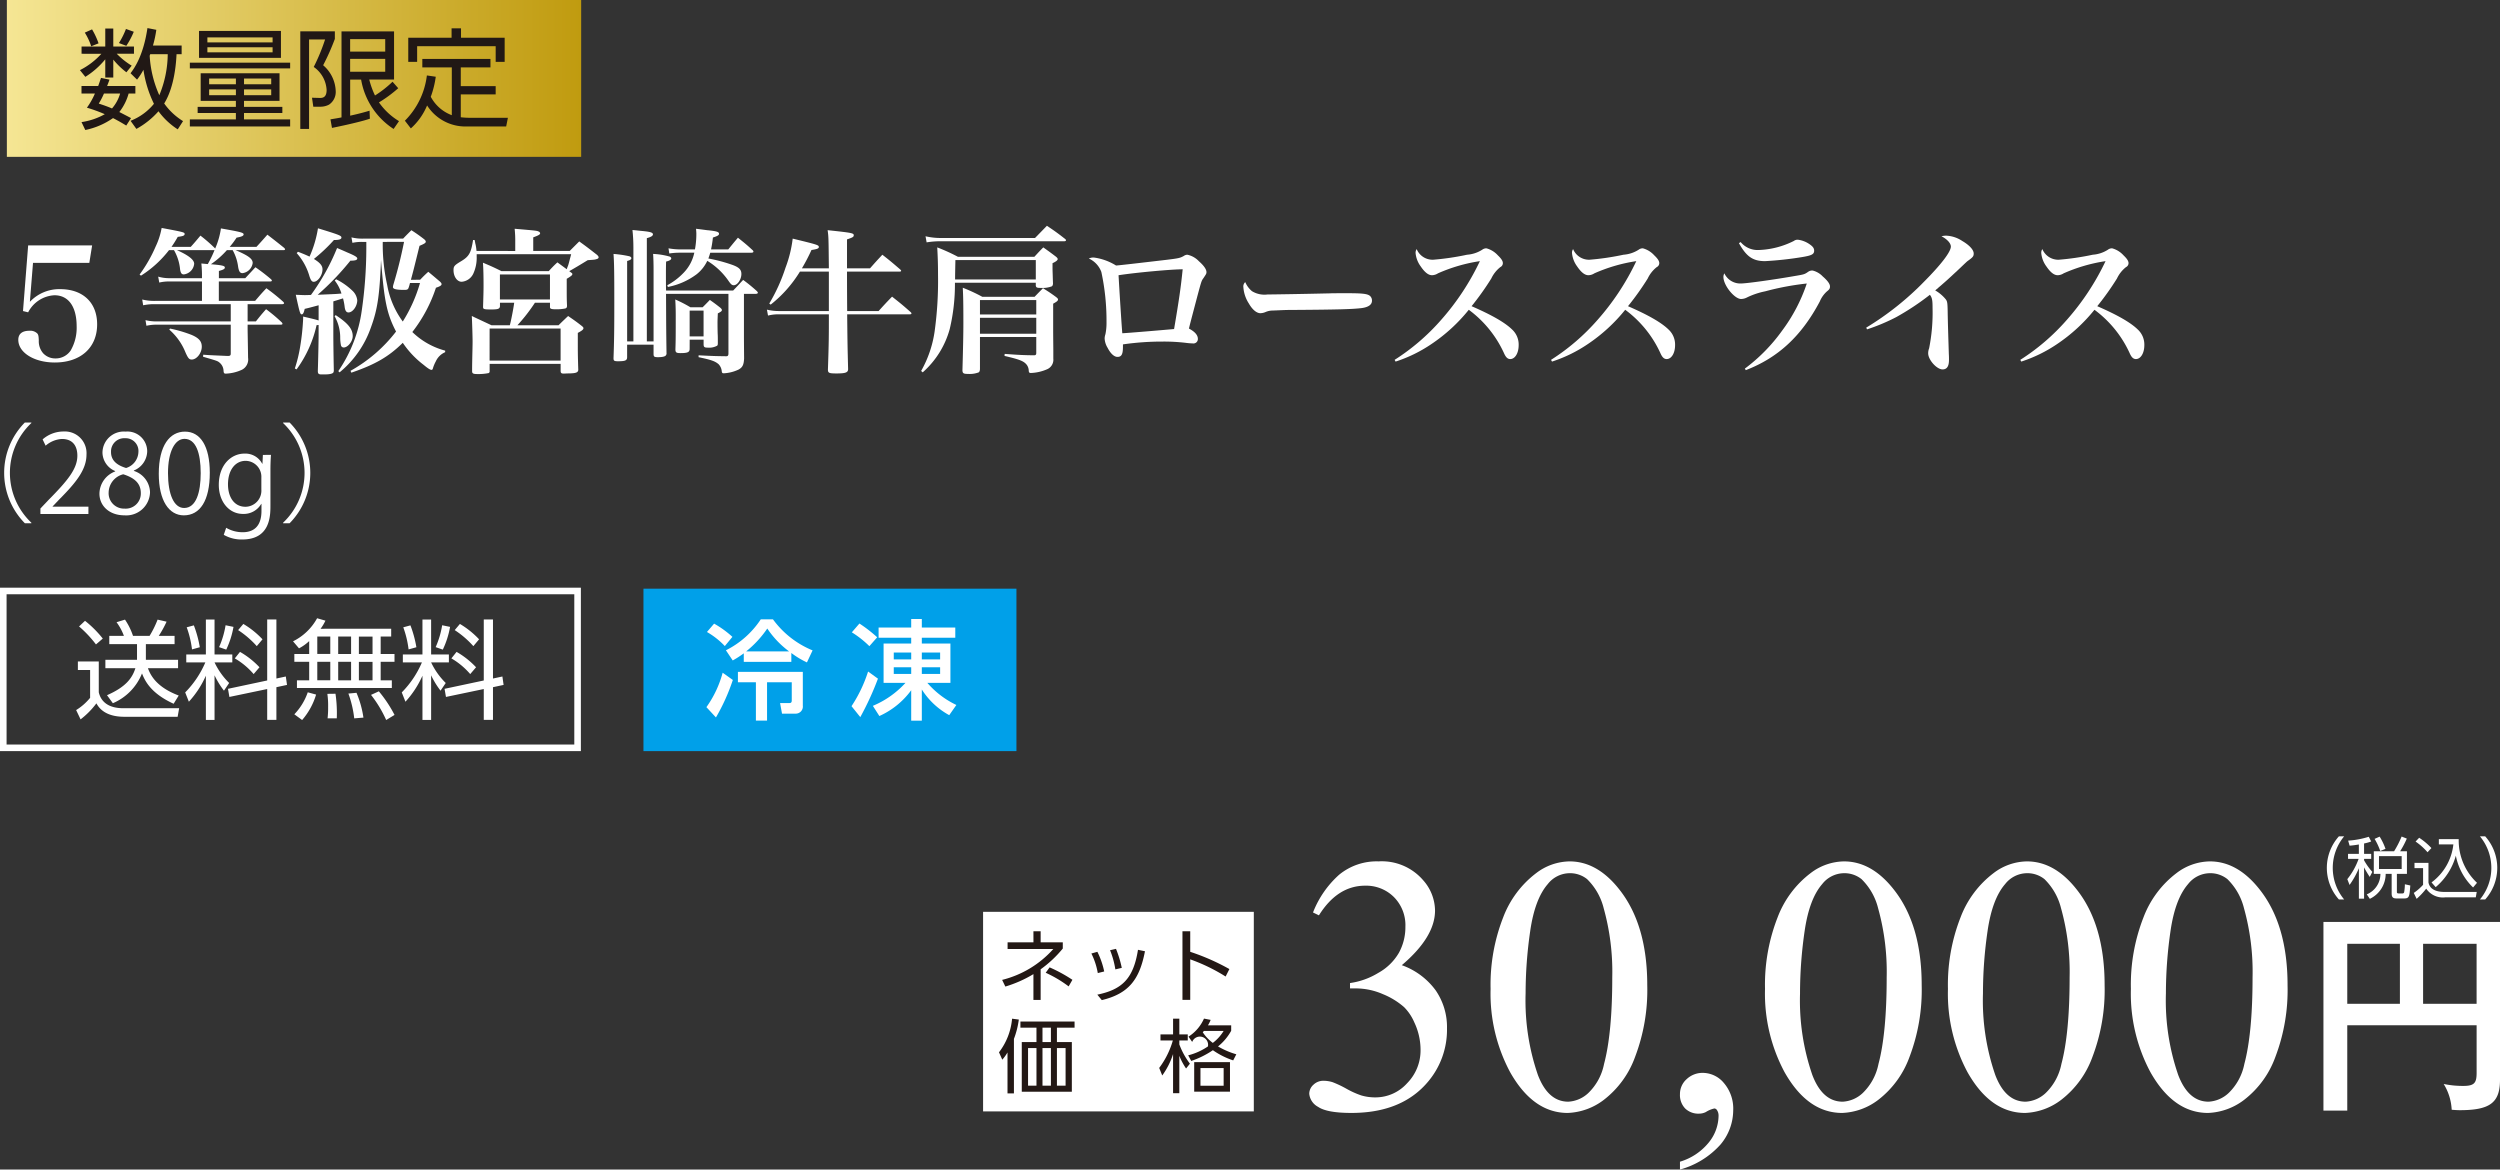
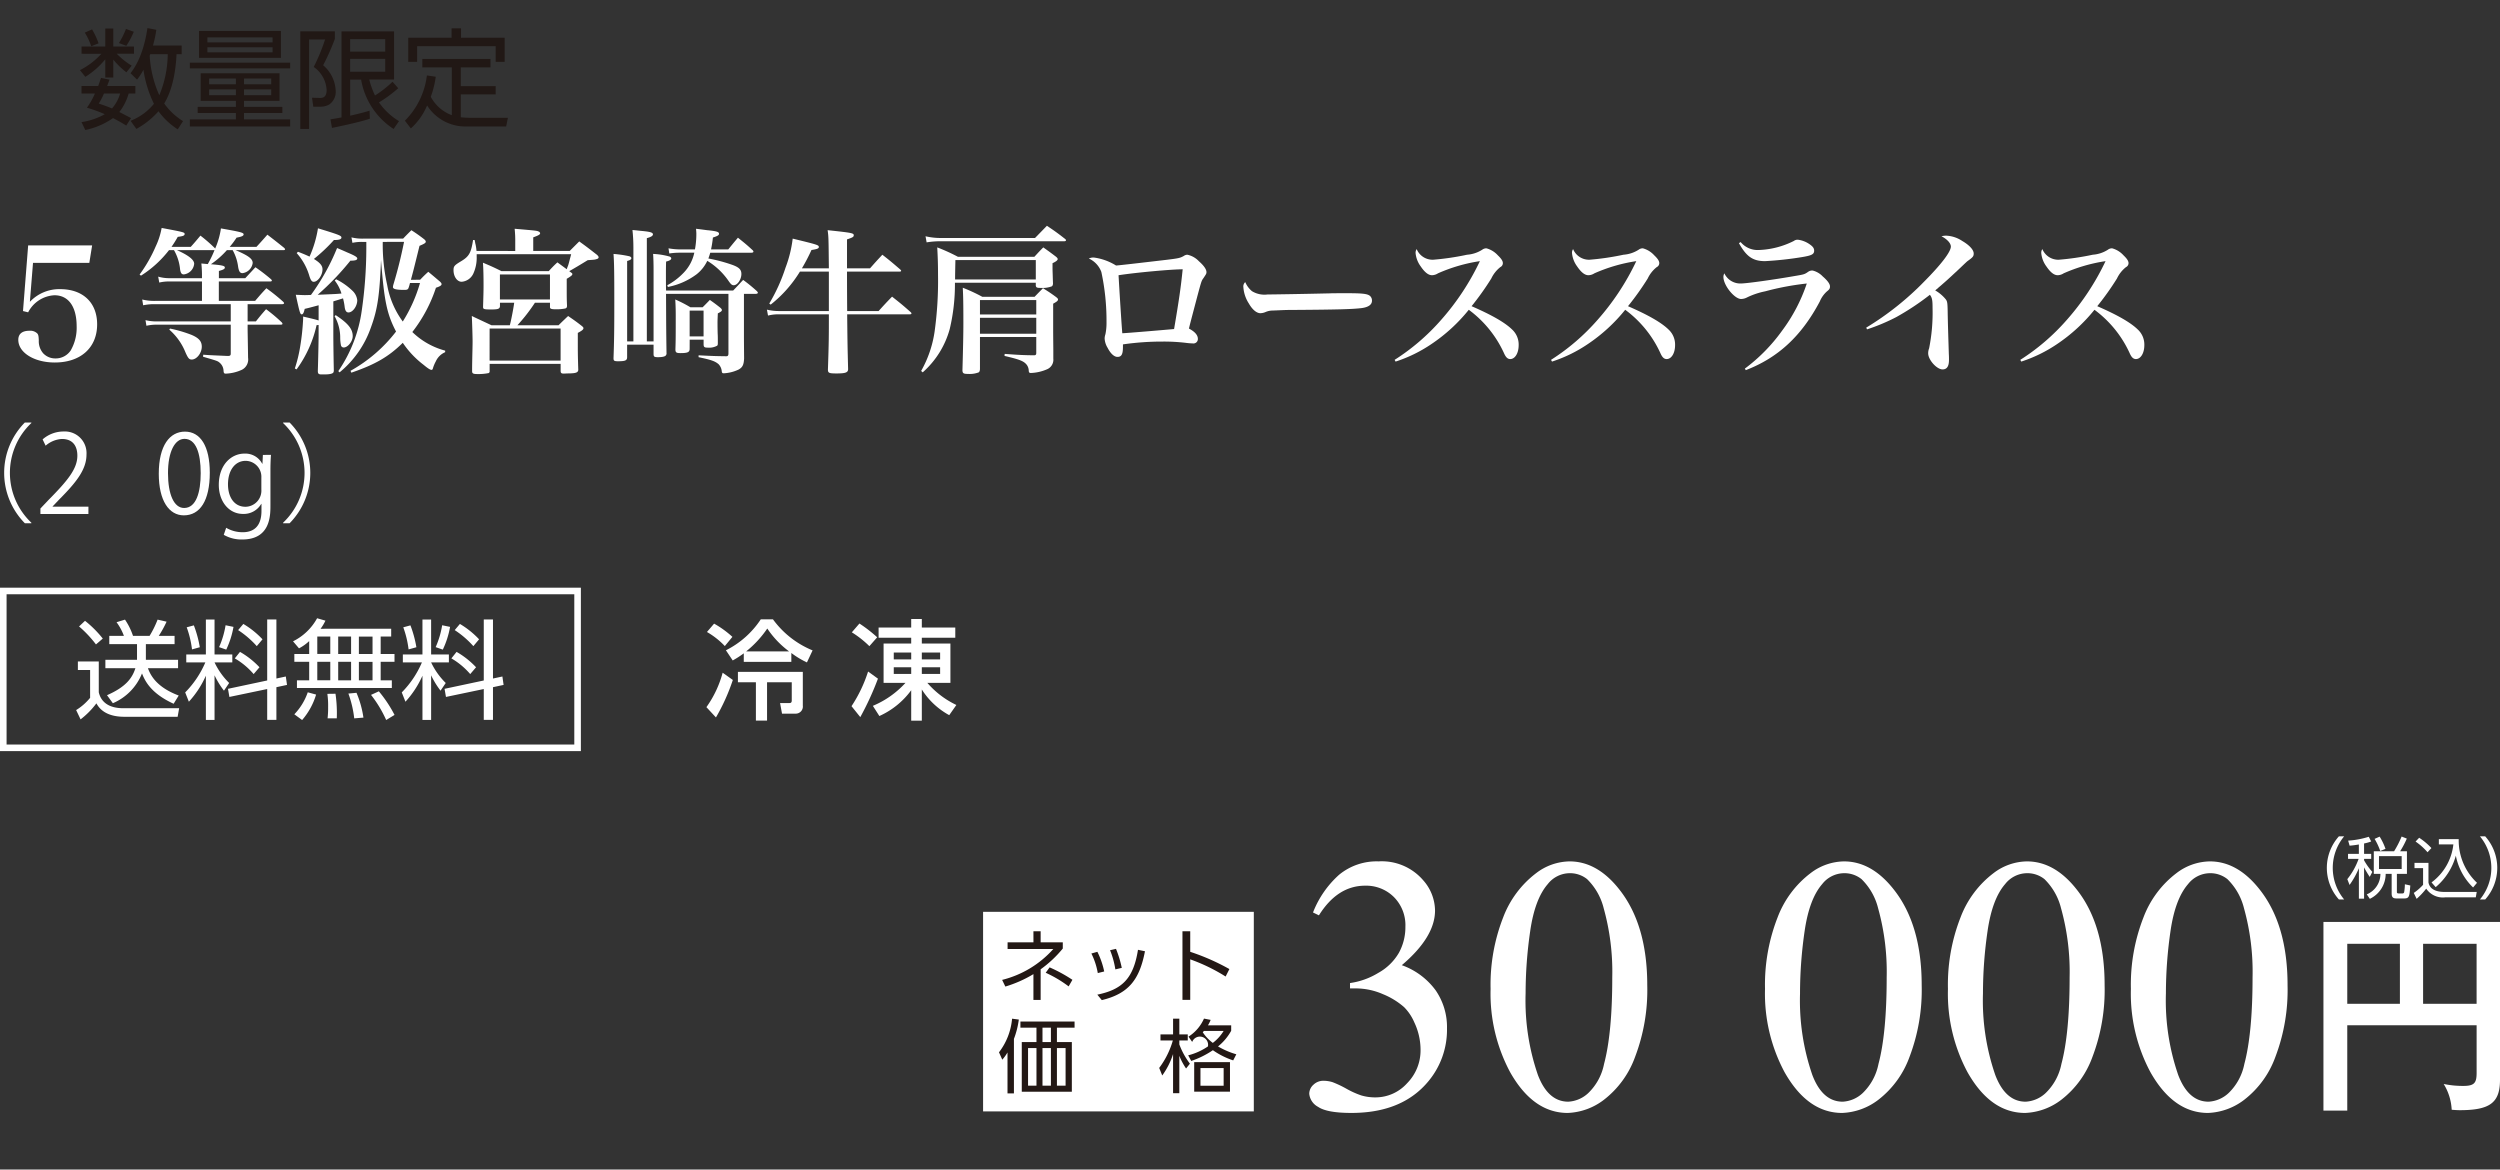
<svg xmlns="http://www.w3.org/2000/svg" width="415.553" height="194.406" viewBox="0 0 415.553 194.406">
  <rect x="0" y="0" width="415.553" height="194.406" fill="#333333" stroke="none" />
  <defs>
    <linearGradient id="linear-gradient" y1="0.5" x2="1" y2="0.5" gradientUnits="objectBoundingBox">
      <stop offset="0" stop-color="#f5e694" />
      <stop offset="1" stop-color="#c09b0f" />
    </linearGradient>
    <clipPath id="clip-path">
      <rect id="長方形_28" data-name="長方形 28" width="62" height="27" transform="translate(1443.773 2664.966)" fill="none" />
    </clipPath>
  </defs>
  <g id="product_txt11" transform="translate(-1336.817 -2567.114)">
    <g id="グループ_63" data-name="グループ 63">
      <path id="パス_683" data-name="パス 683" d="M1341.783,2617.282a6.726,6.726,0,0,1,5.019-2.107c3.8,0,6.162,2.237,6.162,5.851,0,3.874-2.731,6.344-7.047,6.344-3.405,0-6.058-1.638-6.058-3.77,0-.988.65-1.508,1.846-1.508a1.664,1.664,0,0,1,1.3.442c.183.208.234.416.261,1.17a3.044,3.044,0,0,0,.727,2.132,2.745,2.745,0,0,0,2.028.858,3,3,0,0,0,2.548-1.326,7.531,7.531,0,0,0,.989-4c0-3.277-1.352-5.175-3.693-5.175a5.215,5.215,0,0,0-4.368,2.834l-.857-.208.857-10.92h10.635l-.468,2.912h-9.36Z" fill="#fff" />
      <path id="パス_684" data-name="パス 684" d="M1377.586,2613.355l1.689-1.82a30.653,30.653,0,0,1,2.575,1.976c.1.1.156.182.156.235,0,.1-.1.155-.286.155h-8.529v3.224h6.033c.806-.936,1.04-1.222,1.872-2.1a32.694,32.694,0,0,1,2.782,2.235c.1.1.156.182.156.235,0,.13-.13.181-.338.181h-5.72v2.861h1.378c.7-.885.936-1.17,1.69-2.029a27.137,27.137,0,0,1,2.6,2.184.541.541,0,0,1,.13.234c0,.1-.1.157-.312.157h-5.486v.675c0,.339.051,2.913.078,4.837a1.919,1.919,0,0,1-1.014,1.976,7.013,7.013,0,0,1-2.7.65c-.261,0-.339-.1-.364-.468a1.843,1.843,0,0,0-.624-1.326c-.365-.312-.365-.312-2.783-1.014l.027-.338c1.092.078,1.092.078,4.082.208.389,0,.494-.1.494-.39v-4.81H1362.9a7.261,7.261,0,0,0-1.743.182l-.156-.936a7.372,7.372,0,0,0,1.9.208h12.272v-2.861h-12.585a8.817,8.817,0,0,0-1.976.183l-.156-.962a8.313,8.313,0,0,0,2.107.233h7.826V2613.9h-5.461a6.786,6.786,0,0,0-1.638.182l-.181-.988a6.445,6.445,0,0,0,1.845.26h5.435v-.364a19.883,19.883,0,0,0-.1-2.08l1.067.1a18.794,18.794,0,0,0,1.118-2.314h-6.24c1.872.832,2.859,1.586,2.859,2.262a1.965,1.965,0,0,1-1.716,1.768c-.364,0-.519-.208-.624-.806a7.858,7.858,0,0,0-1.014-3.224h-.832a18.115,18.115,0,0,1-4.654,4.238l-.234-.182a23.613,23.613,0,0,0,2.679-4.68,12.008,12.008,0,0,0,.987-3.068c3.744.7,3.822.728,3.822,1.014,0,.26-.286.364-1.143.468a18.471,18.471,0,0,1-1.041,1.664h3.2c.727-.806.935-1.066,1.611-1.872a26.423,26.423,0,0,1,2.393,2.08l.051.078a12.78,12.78,0,0,0,.962-3.354c3.25.572,3.771.7,3.771.988,0,.26-.338.39-1.17.546a13.724,13.724,0,0,1-1.145,1.534h4.447c.675-.728,1.274-1.4,1.82-2.028,1.248.962,1.612,1.248,2.808,2.21.078.1.13.156.13.208,0,.1-.1.156-.26.156h-7.956c2.106.91,2.834,1.43,2.834,2.132a1.959,1.959,0,0,1-1.69,1.69c-.416,0-.6-.286-.728-1.04a7.609,7.609,0,0,0-.911-2.782h-.961a14.513,14.513,0,0,1-2.653,2.34c1.872.156,2.315.26,2.315.546,0,.234-.235.364-.989.572v1.2Zm-12.507,8.373a21.952,21.952,0,0,1,3.614,1.065c1.2.521,1.664,1.067,1.664,1.951,0,1.04-.832,2.132-1.664,2.132-.416,0-.6-.182-1.04-1.17a9.87,9.87,0,0,0-2.7-3.8Z" fill="#fff" />
      <path id="パス_685" data-name="パス 685" d="M1389.779,2617.854c-1.534.416-1.534.416-2.314.6-.155.675-.286.91-.494.91-.26,0-.338-.26-.988-3.251.728.026,1.092.053,1.456.053.26,0,.338,0,1.066-.027a36.529,36.529,0,0,0,4.343-7.8c.675.286,1.273.546,1.611.7,1.353.572,1.742.806,1.742,1.04,0,.26-.338.364-1.092.364h-.051a44.231,44.231,0,0,1-5.435,5.668c3.147-.13,3.147-.13,3.952-.208a6.555,6.555,0,0,0-1.118-2.157l.234-.208a10.743,10.743,0,0,1,2.73,1.923,2.532,2.532,0,0,1,.78,1.56c0,.988-.754,2.028-1.456,2.028-.363,0-.572-.285-.649-1.013a9.874,9.874,0,0,0-.261-1.327c-.676.208-.987.312-1.611.5v5.408q0,1.989.078,6.006a.724.724,0,0,1-.078.416c-.157.208-.651.312-1.509.312h-.468c-.468,0-.6-.13-.6-.572.052-1.534.13-5.07.13-6.006v-1.639l-.338.027a19.7,19.7,0,0,1-3.328,7.358l-.286-.156a23.472,23.472,0,0,0,.884-3.614,39.754,39.754,0,0,0,.494-4.577v-.441c1.534.363,1.9.441,2.574.649Zm-3.432-8.893c1.014.39,1.352.546,1.924.806a18.6,18.6,0,0,0,1.4-4.706c3.484,1.066,3.9,1.222,3.9,1.534,0,.286-.364.416-1.248.416a28.074,28.074,0,0,1-3.328,3.146c1.04.65,1.43,1.118,1.43,1.742,0,.962-.78,2.055-1.455,2.055-.313,0-.495-.235-.729-.963a9.748,9.748,0,0,0-2.106-3.8Zm6.266,10.531c2.054,1.352,2.834,2.314,2.834,3.484,0,.884-.805,1.9-1.508,1.9a.468.468,0,0,1-.442-.338,6.573,6.573,0,0,1-.13-1.248,7.216,7.216,0,0,0-.935-3.615Zm14.04-5.877c.547-.572.729-.754,1.353-1.325.858.7,1.118.935,1.95,1.637.182.182.26.286.26.416,0,.208-.235.365-.936.6a24.233,24.233,0,0,1-3.926,7.359,12.383,12.383,0,0,0,5.459,3.094v.26a3,3,0,0,0-1.559,1.534,5.71,5.71,0,0,0-.468,1.118c-.053.208-.13.286-.234.286-.235,0-.6-.234-1.352-.858a15.365,15.365,0,0,1-3.432-3.64c-2.34,2.314-4.6,3.614-8.554,4.966l-.131-.312a24.721,24.721,0,0,0,7.566-6.526c-1.534-2.938-1.975-5.122-2.5-11.909-.233,5.9-.572,8.217-1.689,11.259a16.746,16.746,0,0,1-5.2,7.436l-.208-.208a23.506,23.506,0,0,0,3.9-10.089,73.4,73.4,0,0,0,.755-10.244v-1.144h-.7a6.914,6.914,0,0,0-1.612.156l-.157-.91a7.275,7.275,0,0,0,1.924.208h6.656c.6-.624.781-.806,1.379-1.4a25.972,25.972,0,0,1,2.132,1.508c.182.156.26.286.26.39,0,.208-.182.338-1.04.7-1.014,4.109-1.014,4.109-1.43,5.642Zm-6.214-6.292a30.553,30.553,0,0,0,.729,7.124,14.528,14.528,0,0,0,2.6,6.111,24.876,24.876,0,0,0,2.86-6.4h-1.664c-.078.311-.1.416-.208.727-.1.339-.26.416-.7.416-1.352,0-1.924-.13-1.924-.468a2.05,2.05,0,0,1,.052-.338c.727-2.417,1.274-4.576,1.794-7.176Z" fill="#fff" />
      <path id="パス_686" data-name="パス 686" d="M1422.462,2608.831v-1.482a18.6,18.6,0,0,0-.1-2.21c3.588.312,3.693.312,4,.468a.374.374,0,0,1,.235.26c0,.234-.235.364-1.145.7v2.262h6.059l1.586-1.586c1.3.936,1.69,1.248,2.964,2.236.208.208.26.312.26.416a.311.311,0,0,1-.13.208,2.184,2.184,0,0,1-.7.182l-.988.078c-1.092.676-2.574,1.56-3.068,1.82l.312.234c.155.1.208.156.208.26,0,.182-.234.364-.936.78v1.82c0,1.04,0,1.587.051,2.7-.025.261-.1.365-.311.416a6.98,6.98,0,0,1-1.483.131c-.832,0-1.04-.078-1.04-.364v-.729h-2.5a28.777,28.777,0,0,1-2.912,3.745h6.839c.649-.65.884-.858,1.586-1.535,1.014.7,1.326.911,2.288,1.665.182.156.26.233.26.364,0,.208-.208.39-.936.78v1.793c0,1.275,0,1.9.077,4.369-.051.416-.363.546-1.507.572-.443,0-.728.026-.832.026h-.1c-.364,0-.494-.1-.494-.442v-1.17h-11.8v1.222a.294.294,0,0,1-.181.312,8.665,8.665,0,0,1-1.9.156c-.65,0-.832-.1-.832-.468,0-.754,0-.754.027-2.262.025-1.118.051-2.028.051-2.7,0-.806-.078-3.224-.13-4.213l3.276,1.535h3.043c.233-.832.649-3.068.727-3.745h-2.366v.6c-.052.416-.311.52-1.456.52-1.2,0-1.352-.053-1.352-.416v-.078c.052-1.665.079-2.5.079-3.458,0-1.561-.027-2.861-.1-3.823,1.353.572,1.769.754,3.068,1.4h7.878a18.978,18.978,0,0,1,1.431-1.456c.779.572.987.729,1.56,1.145a3.932,3.932,0,0,1,.182-.521c.13-.338.156-.494.546-1.976h-15.705v.364a6.343,6.343,0,0,1-.572,2.886,2.335,2.335,0,0,1-1.924,1.327c-.754,0-1.352-.859-1.352-1.925,0-.65.13-.806,1.248-1.482,1.352-.806,1.665-1.4,2-3.536h.26c.078.338.1.572.156.754a8.019,8.019,0,0,1,.156,1.066Zm-4.265,18.227H1430v-5.33h-11.8Zm1.716-10.166h8.32v-4.161h-8.32Z" fill="#fff" />
      <path id="パス_687" data-name="パス 687" d="M1458.68,2615.41c.728-.755.936-.989,1.664-1.769a26.742,26.742,0,0,1,2.262,1.846c.13.131.182.208.182.286,0,.1-.13.183-.312.183h-2v6.656c0,.988,0,1.04.026,4.082-.052,1.066-.26,1.482-.91,1.846a6.536,6.536,0,0,1-2.47.624c-.234,0-.312-.078-.338-.39a1.965,1.965,0,0,0-.52-1.118c-.573-.494-1.2-.728-3.328-1.17v-.312c2.6.13,2.807.13,4.524.156h.078c.26,0,.363-.13.363-.468v-9.906h-10.374c.027,5.954.027,6.24.079,9.828a.5.5,0,0,1-.1.39c-.13.208-.624.312-1.3.312-.649,0-.754-.078-.754-.572v-1.508h-4.394v2.08c0,.546-.312.676-1.508.676-.649,0-.754-.078-.754-.52.105-2.886.13-4.706.13-9.23,0-5.122-.025-6.605-.13-8.087a18.131,18.131,0,0,1,2.652.39q.312.117.312.312c0,.208-.208.338-.7.468v13.365h1.04v-15.679a26.891,26.891,0,0,0-.155-2.834c.675.052,1.221.13,1.559.156,1.4.13,1.846.26,1.846.572,0,.234-.312.442-1.014.624v17.161h1.118V2612c0-1.014-.026-2-.078-2.678a11.955,11.955,0,0,1,2.756.442c.156.078.261.182.261.286,0,.234-.261.39-.859.546-.026,1.067-.026,1.508-.026,2.21,0,.286,0,2.366.026,2.6Zm-10.947-.885a10.733,10.733,0,0,0,2.7-2.054,6.789,6.789,0,0,0,1.793-3.354h-2.236a11.772,11.772,0,0,0-1.924.13l-.13-.858a10.958,10.958,0,0,0,2.054.182h2.341a14.276,14.276,0,0,0,.233-2.652c0-.156-.025-.442-.051-.78.805.1,1.429.182,1.82.234,1.612.156,2,.286,2,.6,0,.234-.208.364-1.015.624a18.864,18.864,0,0,1-.311,1.976h2.86c.7-.858.91-1.118,1.611-1.95,1.093.884,1.431,1.144,2.445,2.08a.351.351,0,0,1,.13.26c0,.078-.13.156-.312.156h-6.864c-.13.442-.182.6-.313.962a26.471,26.471,0,0,1,3.927,1.04c1.17.416,1.56.806,1.56,1.534,0,.91-.65,1.872-1.274,1.872-.286,0-.469-.155-.832-.676a11.567,11.567,0,0,0-3.562-3.38,6.273,6.273,0,0,1-1.743,2.21,11.733,11.733,0,0,1-4.81,2.133Zm3.718,10.583c0,.546-.338.7-1.508.7-.7,0-.858-.1-.858-.624.053-1.456.053-2.5.053-5.694,0-.936-.027-1.717-.078-2.6a22.967,22.967,0,0,1,2.521,1.3h2.028c.624-.624.624-.624,1.2-1.222.78.547,1.013.729,1.715,1.275.208.181.287.286.287.416,0,.155-.157.286-.676.546-.027.624-.052,1.2-.052,1.43,0,.155,0,.909.025,1.924.027.338.027.857.027,1.56,0,.286-.027.39-.13.468a2.741,2.741,0,0,1-1.534.312c-.572,0-.7-.1-.7-.572v-.754h-2.315Zm0-2.08h2.315v-4.29h-2.315Z" fill="#fff" />
      <path id="パス_688" data-name="パス 688" d="M1474.592,2611.717c-.053-5.252-.053-5.252-.208-6.344,4.16.442,4.342.494,4.342.858,0,.26-.182.364-1.119.676v4.81h3.823c1.013-1.144,1.013-1.144,2.053-2.262,1.3,1.014,1.691,1.352,2.965,2.444.1.1.156.156.156.234s-.1.13-.26.13h-8.737c0,.6,0,2.782.027,6.552h5.225c.962-1.066,1.275-1.4,2.237-2.392,1.352,1.067,1.768,1.4,3.094,2.575.1.1.13.156.13.208,0,.1-.1.156-.26.156h-10.426c.052,4.966.052,4.966.156,9.1,0,.572-.416.728-1.925.728-1.248,0-1.429-.078-1.429-.65.156-4.68.156-5.46.156-9.178h-8.347a6.833,6.833,0,0,0-1.767.208l-.183-.988a8.444,8.444,0,0,0,1.924.233h8.373v-6.552h-4.811a20.742,20.742,0,0,1-4.862,5.486l-.234-.182a28.92,28.92,0,0,0,2.7-5.954,20.361,20.361,0,0,0,1.195-4.836c4.16,1.014,4.343,1.066,4.343,1.4,0,.234-.235.338-1.223.494a30.972,30.972,0,0,1-1.586,3.042Z" fill="#fff" />
      <path id="パス_689" data-name="パス 689" d="M1495.547,2614.109a32.135,32.135,0,0,1-.858,7.671,14.818,14.818,0,0,1-4.5,7.228l-.26-.234a18.709,18.709,0,0,0,2.236-6.526,61.4,61.4,0,0,0,.572-9.413c0-1.924-.051-3.12-.13-4.6a31,31,0,0,1,3.432,1.56h12.715c.649-.7.832-.91,1.481-1.56.91.65,1.2.858,2.055,1.508.234.182.338.312.338.442,0,.182-.286.416-.859.676v.65c0,.312,0,.442.027,1.2.026.909.026.909.052,1.559-.026.234-.079.364-.208.443a4.318,4.318,0,0,1-1.768.259c-.7,0-.832-.051-.885-.389v-.469Zm-4.888-7.722a11.062,11.062,0,0,0,2.653.286h15.547c1.067-1.092,1.067-1.092,1.977-2.028,1.326.884,1.716,1.17,2.99,2.158.13.1.182.182.182.234,0,.13-.13.182-.338.182h-20.358a13.522,13.522,0,0,0-2.471.182Zm18.33,3.952h-13.364c-.052,2.575-.052,2.575-.052,3.224h13.416Zm-9.282,12.793v5.356c-.025.286-.077.416-.208.52a4.21,4.21,0,0,1-1.768.26c-.753,0-.91-.1-.936-.572.1-3.562.156-5.954.156-7.878,0-3.094-.026-4.55-.1-5.877a28.1,28.1,0,0,1,3.25,1.509h8.684c.6-.624.78-.806,1.4-1.43.988.624,1.274.806,2.158,1.456.234.182.338.285.338.416,0,.208-.182.363-.806.7v4.135c0,.7,0,.7.025,3.51v1.482a1.718,1.718,0,0,1-.962,1.742,7.4,7.4,0,0,1-2.755.65c-.26,0-.338-.078-.365-.338a1.715,1.715,0,0,0-.311-.988c-.494-.65-1.17-.91-3.718-1.508l.025-.338c2.445.182,3.094.208,4.863.234.286,0,.389-.1.389-.39v-2.652Zm9.36-6.136h-9.36v2.392h9.36Zm0,2.938h-9.36v2.651h9.36Z" fill="#fff" />
      <path id="パス_690" data-name="パス 690" d="M1518.661,2609.923a9.27,9.27,0,0,1,3.666,1.326c.546-.026,4.525-.494,8.295-.936,2.157-.26,2.34-.312,2.964-.65a1.036,1.036,0,0,1,.6-.208,3.685,3.685,0,0,1,1.923,1.092c.832.728,1.248,1.352,1.248,1.794,0,.26-.051.338-.545,1.066-.287.39-.338.6-.962,2.912-1.144,4.343-1.248,4.733-1.405,5.409q1.484.78,1.483,1.716a.733.733,0,0,1-.832.754,11.242,11.242,0,0,1-1.2-.1,31.558,31.558,0,0,0-3.822-.208,45.762,45.762,0,0,0-6.6.468v.416c0,1.222-.235,1.664-.91,1.664-.546,0-1.145-.546-1.639-1.508a3.259,3.259,0,0,1-.494-1.586,2.5,2.5,0,0,1,.131-.676,9.3,9.3,0,0,0,.181-2,38.463,38.463,0,0,0-.858-8.347,3.966,3.966,0,0,0-2.08-2.236A1.751,1.751,0,0,1,1518.661,2609.923Zm4.706,12.585c1.118-.052,7.2-.572,8.607-.7.805-4.732,1.118-6.865,1.429-9.932-1.872,0-7.826.545-10.66.987C1522.978,2617,1523.289,2621.7,1523.367,2622.508Z" fill="#fff" />
      <path id="パス_691" data-name="パス 691" d="M1544.921,2615.513a3.968,3.968,0,0,0,2.6.547c1.041,0,5.8-.079,10.3-.183.443-.025,2.133-.025,2.912-.025,2.6,0,3.407.1,3.823.467a1.02,1.02,0,0,1,.312.781c0,.649-.572,1.066-1.69,1.222-1.456.181-3.744.26-11.6.311-1.2,0-1.326.027-3.223.1a3.016,3.016,0,0,0-1.145.234,2.348,2.348,0,0,1-.884.208c-.624,0-1.326-.573-1.924-1.613a5.709,5.709,0,0,1-.91-2.7.97.97,0,0,1,.312-.858A3.967,3.967,0,0,0,1544.921,2615.513Z" fill="#fff" />
      <path id="パス_692" data-name="パス 692" d="M1568.633,2626.928a35.7,35.7,0,0,0,7.722-6.631,41.533,41.533,0,0,0,6.449-9.776,27.115,27.115,0,0,0-6.969,2.028,1.891,1.891,0,0,1-.987.312c-.6,0-1.2-.468-1.872-1.456a4.405,4.405,0,0,1-.859-2.236,1.089,1.089,0,0,1,.182-.65,2.862,2.862,0,0,0,2.73,1.768,43.432,43.432,0,0,0,5.643-.832,5.394,5.394,0,0,0,2.521-.832,1.136,1.136,0,0,1,.7-.234,3.947,3.947,0,0,1,1.9,1.17c.572.546.832.936.832,1.3a.731.731,0,0,1-.416.65,5.262,5.262,0,0,0-1.508,1.9,45.842,45.842,0,0,1-3.276,4.6c3.406,1.483,5.563,2.731,6.734,3.875a3.4,3.4,0,0,1,1.092,2.6c0,1.326-.6,2.314-1.4,2.314-.443,0-.754-.312-1.066-1.04a18.5,18.5,0,0,0-5.824-7.151,27.96,27.96,0,0,1-6.215,5.7,23.531,23.531,0,0,1-5.954,2.912Z" fill="#fff" />
      <path id="パス_693" data-name="パス 693" d="M1594.633,2626.928a35.7,35.7,0,0,0,7.722-6.631,41.533,41.533,0,0,0,6.449-9.776,27.115,27.115,0,0,0-6.969,2.028,1.891,1.891,0,0,1-.987.312c-.6,0-1.2-.468-1.872-1.456a4.405,4.405,0,0,1-.859-2.236,1.089,1.089,0,0,1,.182-.65,2.862,2.862,0,0,0,2.73,1.768,43.432,43.432,0,0,0,5.643-.832,5.394,5.394,0,0,0,2.521-.832,1.136,1.136,0,0,1,.7-.234,3.947,3.947,0,0,1,1.9,1.17c.572.546.832.936.832,1.3a.731.731,0,0,1-.416.65,5.262,5.262,0,0,0-1.508,1.9,45.842,45.842,0,0,1-3.276,4.6c3.406,1.483,5.563,2.731,6.734,3.875a3.4,3.4,0,0,1,1.092,2.6c0,1.326-.6,2.314-1.4,2.314-.443,0-.754-.312-1.066-1.04a18.5,18.5,0,0,0-5.824-7.151,27.96,27.96,0,0,1-6.215,5.7,23.531,23.531,0,0,1-5.954,2.912Z" fill="#fff" />
      <path id="パス_694" data-name="パス 694" d="M1626.848,2628.384a28.619,28.619,0,0,0,6.162-6.266,27.833,27.833,0,0,0,4.134-7.879,45.21,45.21,0,0,0-6.916,1.3,12.519,12.519,0,0,0-3.017,1.013,2.152,2.152,0,0,1-.987.26c-1.093,0-2.939-2.262-2.939-3.666a1.277,1.277,0,0,1,.156-.6,2.918,2.918,0,0,0,2.73,1.69c.988,0,5.591-.65,9-1.248,1.56-.26,1.611-.285,2.21-.7a1.182,1.182,0,0,1,.727-.208,3.462,3.462,0,0,1,1.691.987c.806.7,1.2,1.248,1.2,1.664,0,.338-.1.5-.494.807a4.67,4.67,0,0,0-1.2,1.689c-3.042,5.747-6.916,9.335-12.3,11.415Zm-.7-21.035a3.68,3.68,0,0,0,2.859,1.326,13.984,13.984,0,0,0,5.98-1.508,1.045,1.045,0,0,1,.676-.208,4.352,4.352,0,0,1,2.055.832c.468.338.65.624.65.988,0,.6-.416.806-2,1.066a56.676,56.676,0,0,1-6.162.676c-2.028,0-3.094-.754-4.342-2.99Z" fill="#fff" />
      <path id="パス_695" data-name="パス 695" d="M1647.023,2621.572a48.318,48.318,0,0,0,9.7-7.723c2.782-2.808,4.368-4.888,4.368-5.746,0-.546-.6-1.222-1.561-1.716a3.045,3.045,0,0,1,.832-.1,5.226,5.226,0,0,1,2.626.884c1.2.7,1.9,1.482,1.9,2.08,0,.468-.13.624-1.04,1.274-.1.078-.1.078-1.691,1.586-1.819,1.69-1.819,1.69-3.666,3.276a6.333,6.333,0,0,1,1.794,1.534c.235.365.261.624.286,2.548.027,1.2.027,1.534.183,6.475.025.364.025.728.025.988,0,1.066-.338,1.586-1.065,1.586-.963,0-2.393-1.586-2.393-2.678a2.284,2.284,0,0,1,.157-.832,30.2,30.2,0,0,0,.572-6.709c0-1.326-.078-1.69-.443-2.184a43.122,43.122,0,0,1-5.564,3.693,32.171,32.171,0,0,1-4.888,2.054Z" fill="#fff" />
      <path id="パス_696" data-name="パス 696" d="M1672.633,2626.928a35.7,35.7,0,0,0,7.722-6.631,41.533,41.533,0,0,0,6.449-9.776,27.115,27.115,0,0,0-6.969,2.028,1.891,1.891,0,0,1-.987.312c-.6,0-1.2-.468-1.872-1.456a4.405,4.405,0,0,1-.859-2.236,1.089,1.089,0,0,1,.182-.65,2.862,2.862,0,0,0,2.73,1.768,43.432,43.432,0,0,0,5.643-.832,5.394,5.394,0,0,0,2.521-.832,1.136,1.136,0,0,1,.7-.234,3.947,3.947,0,0,1,1.9,1.17c.572.546.832.936.832,1.3a.731.731,0,0,1-.416.65,5.262,5.262,0,0,0-1.508,1.9,45.842,45.842,0,0,1-3.276,4.6c3.406,1.483,5.563,2.731,6.734,3.875a3.4,3.4,0,0,1,1.092,2.6c0,1.326-.6,2.314-1.4,2.314-.443,0-.754-.312-1.066-1.04a18.5,18.5,0,0,0-5.824-7.151,27.96,27.96,0,0,1-6.215,5.7,23.531,23.531,0,0,1-5.954,2.912Z" fill="#fff" />
    </g>
    <g id="グループ_64" data-name="グループ 64">
      <path id="パス_698" data-name="パス 698" d="M1342.028,2637.433a11.406,11.406,0,0,0,0,16.565v.089h-1.08a11.91,11.91,0,0,1,0-16.744h1.08Z" fill="#fff" />
      <path id="パス_699" data-name="パス 699" d="M1351.512,2652.557h-7.977v-.918l1.315-1.387c3.205-3.241,4.826-5.2,4.826-7.4,0-1.44-.631-2.772-2.575-2.772a4.507,4.507,0,0,0-2.7,1.116l-.5-1.045a5.273,5.273,0,0,1,3.493-1.314,3.6,3.6,0,0,1,3.8,3.835c0,2.539-1.783,4.7-4.574,7.508l-1.062,1.117v.036h5.96Z" fill="#fff" />
-       <path id="パス_700" data-name="パス 700" d="M1355.956,2645.409a3.386,3.386,0,0,1-2.106-3.043,3.539,3.539,0,0,1,3.817-3.511,3.3,3.3,0,0,1,3.619,3.277,3.528,3.528,0,0,1-2.215,3.187v.072a3.839,3.839,0,0,1,2.683,3.529,3.947,3.947,0,0,1-4.249,3.853c-2.575,0-4.159-1.638-4.159-3.583a4,4,0,0,1,2.61-3.709Zm4.268,3.673c0-1.692-1.135-2.557-2.917-3.133a3.178,3.178,0,0,0-2.431,3.007,2.557,2.557,0,0,0,2.646,2.7A2.512,2.512,0,0,0,1360.224,2649.082Zm-4.952-6.86c-.018,1.441,1.008,2.233,2.5,2.683a2.878,2.878,0,0,0,2.053-2.647,2.122,2.122,0,0,0-2.214-2.3A2.19,2.19,0,0,0,1355.272,2642.222Z" fill="#fff" />
      <path id="パス_701" data-name="パス 701" d="M1363.209,2645.859c0-4.717,1.837-7,4.357-7,2.557,0,4.124,2.413,4.124,6.824,0,4.681-1.638,7.094-4.321,7.094C1364.92,2652.773,1363.209,2650.36,1363.209,2645.859Zm6.969-.108c0-3.367-.811-5.689-2.7-5.689-1.6,0-2.737,2.142-2.737,5.689s.99,5.8,2.683,5.8C1369.421,2651.549,1370.178,2648.956,1370.178,2645.751Z" fill="#fff" />
      <path id="パス_702" data-name="パス 702" d="M1381.86,2642.726c-.054.7-.09,1.495-.09,2.7v5.726c0,1.71-.036,5.636-4.681,5.636a5.873,5.873,0,0,1-3.079-.775l.4-1.17a5.4,5.4,0,0,0,2.754.738c1.8,0,3.115-.954,3.115-3.547v-1.17h-.036a3.354,3.354,0,0,1-3.043,1.674c-2.341,0-4.014-2.071-4.014-4.825,0-3.4,2.124-5.2,4.249-5.2a3.156,3.156,0,0,1,2.97,1.693h.037l.072-1.477Zm-1.6,3.781a2.647,2.647,0,0,0-2.612-2.791c-1.728,0-2.934,1.531-2.934,3.908,0,2.088,1.009,3.727,2.917,3.727a2.688,2.688,0,0,0,2.629-2.881Z" fill="#fff" />
      <path id="パス_703" data-name="パス 703" d="M1383.873,2654a11.4,11.4,0,0,0,0-16.565v-.09h1.081a11.91,11.91,0,0,1,0,16.744h-1.081Z" fill="#fff" />
    </g>
-     <rect id="長方形_25" data-name="長方形 25" width="95.461" height="26.071" transform="translate(1337.958 2567.114)" fill="url(#linear-gradient)" />
    <g id="グループ_65" data-name="グループ 65">
      <path id="パス_704" data-name="パス 704" d="M1350.373,2576.051v-1.206h3.942v-2.99h1.333v2.99h3.439v1.206h-2.862a12.562,12.562,0,0,0,2.484,1.981l-.882,1.1a12.793,12.793,0,0,1-2.179-2.107v2.971h-1.333v-3.025a13.459,13.459,0,0,1-3.312,2.917l-.9-1.116a12.215,12.215,0,0,0,3.565-2.719Zm4.646,4.3c-.217.612-.29.792-.4,1.062h4.7v1.243H1358.2a8.778,8.778,0,0,1-1.549,3.079c.739.378,1.711.882,1.946,1.008l-.793,1.242c-.54-.323-.955-.594-2.2-1.242a12.421,12.421,0,0,1-4.609,1.981l-.63-1.315a11.2,11.2,0,0,0,3.871-1.314,25.176,25.176,0,0,0-2.972-1.08,12.225,12.225,0,0,0,1.333-2.359h-2.232v-1.243h2.773c.251-.7.36-1.026.467-1.35Zm-3.043-5.545a10.174,10.174,0,0,0-1.063-2.269l1.206-.541a12.544,12.544,0,0,1,1.08,2.323Zm2.124,7.85a12.056,12.056,0,0,1-.865,1.674c.7.234,1.405.468,2.2.811a6.465,6.465,0,0,0,1.349-2.485Zm2.485-8.39a13.035,13.035,0,0,0,1.17-2.341l1.3.468a13.176,13.176,0,0,1-1.243,2.34Zm10.425.414v1.44h-.847c-.054,1.08-.269,5.33-2.053,8.192a10.687,10.687,0,0,0,3.134,2.935l-.883,1.369a11.993,11.993,0,0,1-3.2-3.007,13.673,13.673,0,0,1-3.673,2.934l-.972-1.35a9.365,9.365,0,0,0,3.889-2.826,19.3,19.3,0,0,1-1.747-5.654,10.385,10.385,0,0,1-1.061,1.638l-1.081-1.062c.594-.793,2.125-2.863,2.809-7.508l1.476.288a18.2,18.2,0,0,1-.558,2.611Zm-5.222,1.44c-.017.054-.072.2-.09.27a18.64,18.64,0,0,0,1.6,6.554,18.138,18.138,0,0,0,1.4-6.824Z" fill="#211815" />
      <path id="パス_705" data-name="パス 705" d="M1368.373,2577.527h16.673v.954h-16.673Zm14.908,6.356h-5.906v.991h6.374v1.026h-6.374v1.062h7.671v1.17h-16.673v-1.17h7.652V2585.9h-6.356v-1.026h6.356v-.991h-5.852v-4.591h13.108Zm.235-11.631v4.483H1369.9v-4.483Zm-1.387,1.08H1371.29v.828h10.839Zm0,1.639H1371.29v.846h10.839Zm-6.1,5.2h-4.448v.954h4.448Zm0,1.8h-4.448v.972h4.448Zm5.87-1.8h-4.52v.954h4.52Zm0,1.8h-4.52v.972h4.52Z" fill="#211815" />
      <path id="パス_706" data-name="パス 706" d="M1392.477,2572.324v1.26a39.118,39.118,0,0,1-1.945,4.375,5.9,5.9,0,0,1,2.088,4.3,2.532,2.532,0,0,1-1.116,2.25,3.039,3.039,0,0,1-1.351.342h-1.259l-.216-1.494,1.278.036c.576.018,1.152-.144,1.152-1.332a4.972,4.972,0,0,0-2.142-3.817,32.006,32.006,0,0,0,1.89-4.574h-2.665v14.872h-1.459v-16.222Zm10.533,9.453a21.729,21.729,0,0,1-3.2,2.358,10.936,10.936,0,0,0,3.331,3.115l-.9,1.3a12.234,12.234,0,0,1-5.4-8.21h-1.818v6c1.656-.36,2.628-.648,3.222-.828l.054,1.332c-1.872.648-6.3,1.531-6.3,1.531l-.252-1.423c.865-.144,1.315-.216,1.837-.324v-14.3h8.733v8.012h-4.123a14.271,14.271,0,0,0,.954,2.647,18.171,18.171,0,0,0,2.917-2.287Zm-2.161-8.157h-5.833v2.071h5.833Zm0,3.277h-5.833v2.143h5.833Z" fill="#211815" />
      <path id="パス_707" data-name="パス 707" d="M1411.917,2578.32h-4.9v-1.405h11.325v1.405h-4.934v3.115h5.8v1.368h-5.8v3.8a12.71,12.71,0,0,0,1.459.09h6.374l-.288,1.44h-6.429a7.549,7.549,0,0,1-6.715-3.492,10.479,10.479,0,0,1-2.7,3.817l-.991-1.279a12.781,12.781,0,0,0,3.655-7.526l1.477.216a15.818,15.818,0,0,1-.828,3.331,6.538,6.538,0,0,0,3.493,3.061Zm1.53-6.5v1.566h7.256v4.015h-1.494v-2.61h-13.054v2.61h-1.476v-4.015h7.2v-1.566Z" fill="#211815" />
    </g>
    <rect id="長方形_26" data-name="長方形 26" width="95.461" height="26.071" transform="translate(1337.364 2665.347)" fill="none" stroke="#fff" stroke-miterlimit="10" stroke-width="1.094" />
    <g id="グループ_66" data-name="グループ 66">
      <path id="パス_708" data-name="パス 708" d="M1353.236,2677.058v5.131c.63,2.647,3.349,2.647,4.249,2.647h9.111l-.252,1.422h-8.859c-3.313,0-4.285-1.6-4.645-2.232a13.669,13.669,0,0,1-2.629,2.664l-.738-1.548a9.175,9.175,0,0,0,2.323-2.035v-4.627h-2.035v-1.422Zm-.468-2.827a19.206,19.206,0,0,0-2.809-2.989l.99-.936a18.064,18.064,0,0,1,2.953,2.952Zm13.648,2.557v1.4h-5.006c.486,1.369,1.621,3.223,5.114,4.537l-.846,1.369c-3.944-1.8-4.825-3.979-5.258-5.042a9.01,9.01,0,0,1-4.843,4.952l-.973-1.333c3.08-1.35,4.177-2.791,4.717-4.483h-4.987v-1.4h5.258v-2.611h-4.61v-1.368h2.431a8.953,8.953,0,0,0-1.225-2.269l1.405-.433a11.068,11.068,0,0,1,1.333,2.7h2.755a16.463,16.463,0,0,0,1.332-2.7l1.494.343a17.742,17.742,0,0,1-1.3,2.359h2.629v1.368h-4.772v2.611Z" fill="#fff" />
      <path id="パス_709" data-name="パス 709" d="M1367.779,2677.22v-1.315h3.259v-5.816h1.441v5.816h2.953v1.315h-2.953a11.985,11.985,0,0,0,2.43,3.421l-.864,1.278a13.741,13.741,0,0,1-1.566-2.557v7.418h-1.441v-7.345a16.062,16.062,0,0,1-2.827,4.321l-.612-1.549a16.09,16.09,0,0,0,3.349-4.987Zm.954-2.161a16.455,16.455,0,0,0-.882-3.673l1.188-.324a18.7,18.7,0,0,1,.99,3.637Zm4.5-.378a14.774,14.774,0,0,0,1.08-3.637l1.315.27a14.636,14.636,0,0,1-1.206,3.781Zm11.092,4.88.2,1.4-1.764.378v5.437h-1.531v-5.131l-6.284,1.314-.234-1.35,6.518-1.386v-10.138h1.531v9.813Zm-5.347-.4a12.243,12.243,0,0,0-3.133-2.61l.864-1.081a14.018,14.018,0,0,1,3.24,2.557Zm.521-4.645a15.477,15.477,0,0,0-3.1-2.665l.865-1.026a14.541,14.541,0,0,1,3.187,2.557Z" fill="#fff" />
      <path id="パス_710" data-name="パス 710" d="M1401.84,2671.62v1.3h-1.747v2.9h2.3v1.3h-2.3v3.078h1.855v1.279h-15.773v-1.279h2.035v-3.078h-2.467v-1.3h2.467v-2.142a7.637,7.637,0,0,1-1.692,1.206l-.992-1.171a9.2,9.2,0,0,0,4-3.834l1.386.4a7.812,7.812,0,0,1-.809,1.35Zm-16.1,14.224a9.948,9.948,0,0,0,2.233-3.655l1.386.378a11.446,11.446,0,0,1-2.323,4.231Zm5.978-12.928h-2.161v2.9h2.161Zm0,4.2h-2.161v3.078h2.161Zm-.45,9.4a14.8,14.8,0,0,0,.089-1.836,14.046,14.046,0,0,0-.126-2.233l1.351-.018a22.492,22.492,0,0,1,.216,4.087Zm3.907-13.594h-2.143v2.9h2.143Zm0,4.2h-2.143v3.078h2.143Zm.522,9.4a17.681,17.681,0,0,0-.972-4.123l1.35-.126a16.549,16.549,0,0,1,1.152,4.123Zm3.043-13.594h-2.269v2.9h2.269Zm0,4.2h-2.269v3.078h2.269Zm2.269,9.668a19.811,19.811,0,0,0-2.521-4.176l1.3-.595a21.341,21.341,0,0,1,2.61,3.925Z" fill="#fff" />
      <path id="パス_711" data-name="パス 711" d="M1403.779,2677.22v-1.315h3.259v-5.816h1.441v5.816h2.953v1.315h-2.953a11.985,11.985,0,0,0,2.43,3.421l-.864,1.278a13.741,13.741,0,0,1-1.566-2.557v7.418h-1.441v-7.345a16.062,16.062,0,0,1-2.827,4.321l-.612-1.549a16.09,16.09,0,0,0,3.349-4.987Zm.954-2.161a16.455,16.455,0,0,0-.882-3.673l1.188-.324a18.7,18.7,0,0,1,.99,3.637Zm4.5-.378a14.774,14.774,0,0,0,1.08-3.637l1.315.27a14.636,14.636,0,0,1-1.206,3.781Zm11.092,4.88.2,1.4-1.764.378v5.437h-1.531v-5.131l-6.284,1.314-.234-1.35,6.518-1.386v-10.138h1.531v9.813Zm-5.347-.4a12.243,12.243,0,0,0-3.133-2.61l.864-1.081a14.018,14.018,0,0,1,3.24,2.557Zm.521-4.645a15.477,15.477,0,0,0-3.1-2.665l.865-1.026a14.541,14.541,0,0,1,3.187,2.557Z" fill="#fff" />
    </g>
    <g id="グループ_70" data-name="グループ 70">
-       <rect id="長方形_27" data-name="長方形 27" width="61.997" height="27" transform="translate(1443.773 2664.966)" fill="#00a0e9" />
      <g id="グループ_69" data-name="グループ 69">
        <g id="グループ_68" data-name="グループ 68" clip-path="url(#clip-path)">
          <g id="グループ_67" data-name="グループ 67">
            <path id="パス_712" data-name="パス 712" d="M1458.631,2680.138a33.043,33.043,0,0,1-2.809,6.23l-1.585-1.71a17.717,17.717,0,0,0,2.7-5.726Zm-3.115-9.363a16.272,16.272,0,0,1,3.043,2.2l-1.261,1.53a12.942,12.942,0,0,0-2.971-2.34Zm15.43,6.446a14.14,14.14,0,0,1-2.592-1.566v1.476h-7.905v-1.422a15.892,15.892,0,0,1-1.837,1.188l-1.133-1.692a14.938,14.938,0,0,0,5.8-5.15h2.017a15.367,15.367,0,0,0,6.59,5.168Zm-.684,1.567v5.617a1.184,1.184,0,0,1-1.17,1.333h-2.287l-.324-1.765h1.6c.342,0,.342-.324.342-.414v-3.043h-4.106v6.374h-1.854v-6.374h-2.989v-1.728Zm-2.286-3.4a15.359,15.359,0,0,1-3.62-3.8,17.312,17.312,0,0,1-3.51,3.8Z" fill="#fff" />
            <path id="パス_713" data-name="パス 713" d="M1482.751,2679.922a48.569,48.569,0,0,1-2.935,6.392l-1.459-1.818a23.187,23.187,0,0,0,2.755-5.762Zm-3.079-9.165a23.125,23.125,0,0,1,2.953,2.287l-1.3,1.476a16.571,16.571,0,0,0-2.917-2.3Zm2.232,13.684a15.367,15.367,0,0,0,5.42-3.817h-3.636v-6.536h4.59v-.972h-5.419v-1.693h5.419V2670h1.765v1.422h5.563v1.693h-5.563v.972h4.754v6.536h-3.836a14.722,14.722,0,0,0,4.826,3.673l-1.188,1.693a12.429,12.429,0,0,1-4.556-4.267v5.185h-1.765v-5.059a13.309,13.309,0,0,1-5.293,4.285Zm3.476-8.858v1.134h2.9v-1.134Zm0,2.449v1.1h2.9v-1.1Zm4.663-2.449v1.134h3.043v-1.134Zm0,2.449v1.1h3.043v-1.1Z" fill="#fff" />
          </g>
        </g>
      </g>
    </g>
    <g id="グループ_691" data-name="グループ 691">
      <rect id="長方形_315" data-name="長方形 315" width="45" height="33.174" transform="translate(1500.227 2718.679)" fill="#fff" />
      <g id="グループ_689" data-name="グループ 689">
        <path id="パス_2049" data-name="パス 2049" d="M1508.594,2721.911h1.2v1.84h3.681v1.027a19.035,19.035,0,0,1-3.681,3.454v5.095h-1.2v-4.294a20.111,20.111,0,0,1-4.668,2.067l-.533-1.107a16.838,16.838,0,0,0,8.507-5.135h-7.6v-1.107h4.3Zm5.854,9.162a20.163,20.163,0,0,0-3.814-2.267l.653-.894a24.831,24.831,0,0,1,3.788,2.067Z" fill="#231815" />
        <path id="パス_2050" data-name="パス 2050" d="M1519.293,2728.859a11.714,11.714,0,0,0-1.067-3.254l1-.28a13.626,13.626,0,0,1,1.133,3.267Zm-.08,3.588c4.134-.854,6-2.668,6.761-7.455l1.161.24c-.881,4.561-2.588,7.028-7.176,8.122Zm3-4.2a14.455,14.455,0,0,0-.88-3.187l.987-.227a18.206,18.206,0,0,1,.96,3.16Z" fill="#231815" />
        <path id="パス_2051" data-name="パス 2051" d="M1540.541,2729.433a29.562,29.562,0,0,0-5.882-2.854v6.734h-1.293v-11.4h1.293v3.414a36.56,36.56,0,0,1,6.509,2.867Z" fill="#231815" />
      </g>
      <g id="グループ_690" data-name="グループ 690">
        <path id="パス_2052" data-name="パス 2052" d="M1505.353,2748.855h-1.067v-6.8a7.867,7.867,0,0,1-.867,1.2l-.547-1.226a10.706,10.706,0,0,0,2.174-5.588l1.12.146a14.156,14.156,0,0,1-.813,3.214Zm10.082-10.922H1512.5v2.4h2.48v8.255h-8.322v-8.255h2.442v-2.4h-2.668v-1.014h9Zm-6.334,3.387h-1.4v6.255h1.4Zm2.4-3.387h-1.4v2.4h1.4Zm0,3.387h-1.4v6.255h1.4Zm2.44,0h-1.44v6.255h1.44Z" fill="#231815" />
        <path id="パス_2053" data-name="パス 2053" d="M1533.966,2744.721a11.044,11.044,0,0,1-1.12-2.108v6.215h-1.04v-6.508a12.549,12.549,0,0,1-1.8,3.561l-.507-1.254a13.926,13.926,0,0,0,2.268-4.561h-2.054v-1.013h2.094v-2.614h1.04v2.614h1.4v1.013h-1.4v.654a12.648,12.648,0,0,0,1.76,3.2Zm7.5-6.268a8.708,8.708,0,0,1-2.188,2.6,13.2,13.2,0,0,0,3.041,1.307l-.519,1.014a12.941,12.941,0,0,1-3.375-1.694,14.927,14.927,0,0,1-3.6,1.787l-.506-.934a10.316,10.316,0,0,0,3.281-1.48,1.364,1.364,0,0,0-2.615-.747l-.613-.88a6.833,6.833,0,0,0,2.574-3l1.107.214a5.26,5.26,0,0,1-.453.907h3.867Zm-.2,10.122h-5.948v-4.908h5.948Zm-1.054-3.921h-3.853v2.934h3.853Zm-3.28-6.175c-.054.067-.067.08-.187.227a6.9,6.9,0,0,0,1.667,1.76,7.238,7.238,0,0,0,1.8-1.987Z" fill="#231815" />
      </g>
    </g>
    <g id="グループ_692" data-name="グループ 692">
      <path id="パス_2054" data-name="パス 2054" d="M1725.589,2716.621a7.868,7.868,0,0,1,0-10.487h.874a8.212,8.212,0,0,0,0,10.487Z" fill="#fff" />
      <path id="パス_2055" data-name="パス 2055" d="M1729.777,2709.043h1.184v.83h-1.184v.243a10.491,10.491,0,0,0,1.371,1.925l-.431.83a15.374,15.374,0,0,1-.94-1.582v5.2h-.863v-5.067a13.89,13.89,0,0,1-1.549,2.788l-.376-.962a11.643,11.643,0,0,0,1.881-3.374h-1.76v-.83h1.8v-1.56c-.774.133-1.162.166-1.538.2l-.243-.84a14.422,14.422,0,0,0,3.43-.642l.4.785a7.95,7.95,0,0,1-1.184.332Zm7.124,3.33h-1.671v2.942c0,.244.045.31.366.31h.508c.233,0,.289-.077.333-.21a8.344,8.344,0,0,0,.122-1.316l.9.2c-.133,1.8-.154,2.157-1.028,2.157h-1.206c-.453,0-.864-.044-.864-.8v-3.286h-.995a4.6,4.6,0,0,1-2.632,4.148l-.509-.741a3.679,3.679,0,0,0,2.267-3.407h-1.1v-3.761h3.375a16.8,16.8,0,0,0,1.25-2.445l.862.343a14.7,14.7,0,0,1-1.107,2.1h1.129Zm-4.436-3.806a10.554,10.554,0,0,0-.941-2.013l.841-.376a10.152,10.152,0,0,1,.974,2.035Zm3.562.852h-3.772v2.146h3.772Z" fill="#fff" />
      <path id="パス_2056" data-name="パス 2056" d="M1740.48,2710.537v3.263c.244,1.228,1.427,1.571,2.644,1.571h5.377l-.155.9h-5.077a3.329,3.329,0,0,1-3.165-1.449,11.619,11.619,0,0,1-1.592,1.7l-.476-.984a8.755,8.755,0,0,0,1.548-1.35v-2.776h-1.427v-.874Zm-.155-1.76a10.49,10.49,0,0,0-1.991-1.78l.6-.631a10.947,10.947,0,0,1,2.035,1.715Zm.664,5.012a9.07,9.07,0,0,0,3.629-6.317h-2.412v-.874h3.3a9.675,9.675,0,0,0,3.042,7.257l-.652.775a9.935,9.935,0,0,1-2.866-5.288,10.457,10.457,0,0,1-3.352,5.232Z" fill="#fff" />
      <path id="パス_2057" data-name="パス 2057" d="M1749.038,2716.621a8.212,8.212,0,0,0,0-10.487h.874a7.868,7.868,0,0,1,0,10.487Z" fill="#fff" />
    </g>
    <g id="グループ_693" data-name="グループ 693">
      <path id="パス_2058" data-name="パス 2058" d="M1726.982,2737.533v14.188h-3.961v-31.366h29.349v26.216c0,3.782-1.585,5.078-6.662,5.078-.54,0-.9-.036-1.368-.072a8.969,8.969,0,0,0-1.333-4.285,15.527,15.527,0,0,0,3.277.324c1.872,0,2.2-.54,2.2-2.2v-7.886Zm8.75-13.54h-8.75v9.975h8.75Zm3.854,9.975h8.894v-9.975h-8.894Z" fill="#fff" />
    </g>
    <g id="グループ_694" data-name="グループ 694">
      <path id="パス_2059" data-name="パス 2059" d="M1555.067,2718.788a16.35,16.35,0,0,1,4.35-6.281,9.824,9.824,0,0,1,6.549-2.213,9.058,9.058,0,0,1,7.424,3.148,7.7,7.7,0,0,1,1.96,5.019q0,4.4-5.524,9.087a11.944,11.944,0,0,1,5.612,4.158,10.762,10.762,0,0,1,1.9,6.355,13.374,13.374,0,0,1-3.325,9.057q-4.338,4.989-12.563,4.989-4.068,0-5.538-1.01a2.762,2.762,0,0,1-1.47-2.168,2.016,2.016,0,0,1,.7-1.514,2.363,2.363,0,0,1,1.677-.654,5.162,5.162,0,0,1,1.515.238,17.752,17.752,0,0,1,2.286,1.084,14.4,14.4,0,0,0,2.465,1.113,8.151,8.151,0,0,0,2.346.327,7.063,7.063,0,0,0,5.271-2.346,7.77,7.77,0,0,0,2.242-5.553,10.689,10.689,0,0,0-1.04-4.573,8.116,8.116,0,0,0-1.692-2.525,12.344,12.344,0,0,0-3.5-2.152,11.316,11.316,0,0,0-4.544-.966h-.95v-.89a12.287,12.287,0,0,0,4.707-1.693,8.945,8.945,0,0,0,3.43-3.356,8.848,8.848,0,0,0,1.069-4.306,6.632,6.632,0,0,0-1.915-4.944,6.525,6.525,0,0,0-4.767-1.886q-4.6,0-7.691,4.93Z" fill="#fff" />
      <path id="パス_2060" data-name="パス 2060" d="M1584.585,2731.5a30.675,30.675,0,0,1,2.079-11.864,16.6,16.6,0,0,1,5.524-7.409,9.321,9.321,0,0,1,5.523-1.931q4.633,0,8.315,4.722,4.6,5.85,4.6,15.858a31.241,31.241,0,0,1-2.02,11.908,15.754,15.754,0,0,1-5.152,7.113,10.542,10.542,0,0,1-6.043,2.212q-5.761,0-9.592-6.8A27.655,27.655,0,0,1,1584.585,2731.5Zm5.82.742a37.882,37.882,0,0,0,2.05,13.571q1.692,4.425,5.048,4.425a5.266,5.266,0,0,0,3.326-1.441,9.152,9.152,0,0,0,2.613-4.825q1.367-5.108,1.367-14.4a39.442,39.442,0,0,0-1.426-11.492,10.2,10.2,0,0,0-2.762-4.841,4.542,4.542,0,0,0-2.939-.98,4.669,4.669,0,0,0-3.594,1.812q-2.138,2.465-2.91,7.75A72.035,72.035,0,0,0,1590.405,2732.24Z" fill="#fff" />
-       <path id="パス_2061" data-name="パス 2061" d="M1616.063,2761.52v-1.306a9.727,9.727,0,0,0,4.737-3.133,7.147,7.147,0,0,0,1.678-4.5,1.629,1.629,0,0,0-.267-.95.563.563,0,0,0-.416-.268,4.345,4.345,0,0,0-1.426.594,2.491,2.491,0,0,1-1.128.268,3.13,3.13,0,0,1-2.316-.862,3.207,3.207,0,0,1-.862-2.375,3.3,3.3,0,0,1,1.114-2.5,3.837,3.837,0,0,1,2.718-1.039,4.588,4.588,0,0,1,3.489,1.707,6.539,6.539,0,0,1,1.529,4.529,8.875,8.875,0,0,1-2.123,5.687A14.032,14.032,0,0,1,1616.063,2761.52Z" fill="#fff" />
      <path id="パス_2062" data-name="パス 2062" d="M1630.2,2731.5a30.694,30.694,0,0,1,2.079-11.864,16.6,16.6,0,0,1,5.524-7.409,9.321,9.321,0,0,1,5.523-1.931q4.633,0,8.316,4.722,4.6,5.85,4.6,15.858a31.263,31.263,0,0,1-2.019,11.908,15.762,15.762,0,0,1-5.153,7.113,10.539,10.539,0,0,1-6.043,2.212q-5.76,0-9.591-6.8A27.645,27.645,0,0,1,1630.2,2731.5Zm5.821.742a37.884,37.884,0,0,0,2.049,13.571q1.692,4.425,5.048,4.425a5.264,5.264,0,0,0,3.326-1.441,9.16,9.16,0,0,0,2.614-4.825q1.365-5.108,1.366-14.4a39.438,39.438,0,0,0-1.426-11.492,10.2,10.2,0,0,0-2.762-4.841,4.542,4.542,0,0,0-2.939-.98,4.669,4.669,0,0,0-3.594,1.812q-2.138,2.465-2.91,7.75A72.032,72.032,0,0,0,1636.019,2732.24Z" fill="#fff" />
      <path id="パス_2063" data-name="パス 2063" d="M1660.607,2731.5a30.675,30.675,0,0,1,2.08-11.864,16.589,16.589,0,0,1,5.523-7.409,9.321,9.321,0,0,1,5.523-1.931q4.633,0,8.316,4.722,4.6,5.85,4.6,15.858a31.242,31.242,0,0,1-2.019,11.908,15.762,15.762,0,0,1-5.153,7.113,10.536,10.536,0,0,1-6.042,2.212q-5.762,0-9.592-6.8A27.656,27.656,0,0,1,1660.607,2731.5Zm5.821.742a37.857,37.857,0,0,0,2.05,13.571q1.69,4.425,5.047,4.425a5.269,5.269,0,0,0,3.327-1.441,9.166,9.166,0,0,0,2.613-4.825q1.365-5.108,1.366-14.4a39.442,39.442,0,0,0-1.426-11.492,10.21,10.21,0,0,0-2.761-4.841,4.545,4.545,0,0,0-2.94-.98,4.669,4.669,0,0,0-3.594,1.812q-2.136,2.465-2.91,7.75A72.188,72.188,0,0,0,1666.428,2732.24Z" fill="#fff" />
      <path id="パス_2064" data-name="パス 2064" d="M1691.017,2731.5a30.675,30.675,0,0,1,2.079-11.864,16.589,16.589,0,0,1,5.523-7.409,9.322,9.322,0,0,1,5.524-1.931q4.632,0,8.315,4.722,4.6,5.85,4.6,15.858a31.244,31.244,0,0,1-2.02,11.908,15.761,15.761,0,0,1-5.152,7.113,10.542,10.542,0,0,1-6.043,2.212q-5.761,0-9.592-6.8A27.655,27.655,0,0,1,1691.017,2731.5Zm5.82.742a37.882,37.882,0,0,0,2.05,13.571q1.692,4.425,5.048,4.425a5.268,5.268,0,0,0,3.326-1.441,9.166,9.166,0,0,0,2.613-4.825q1.365-5.108,1.366-14.4a39.4,39.4,0,0,0-1.426-11.492,10.192,10.192,0,0,0-2.761-4.841,4.545,4.545,0,0,0-2.94-.98,4.667,4.667,0,0,0-3.593,1.812q-2.138,2.465-2.911,7.75A72.17,72.17,0,0,0,1696.837,2732.24Z" fill="#fff" />
    </g>
  </g>
</svg>